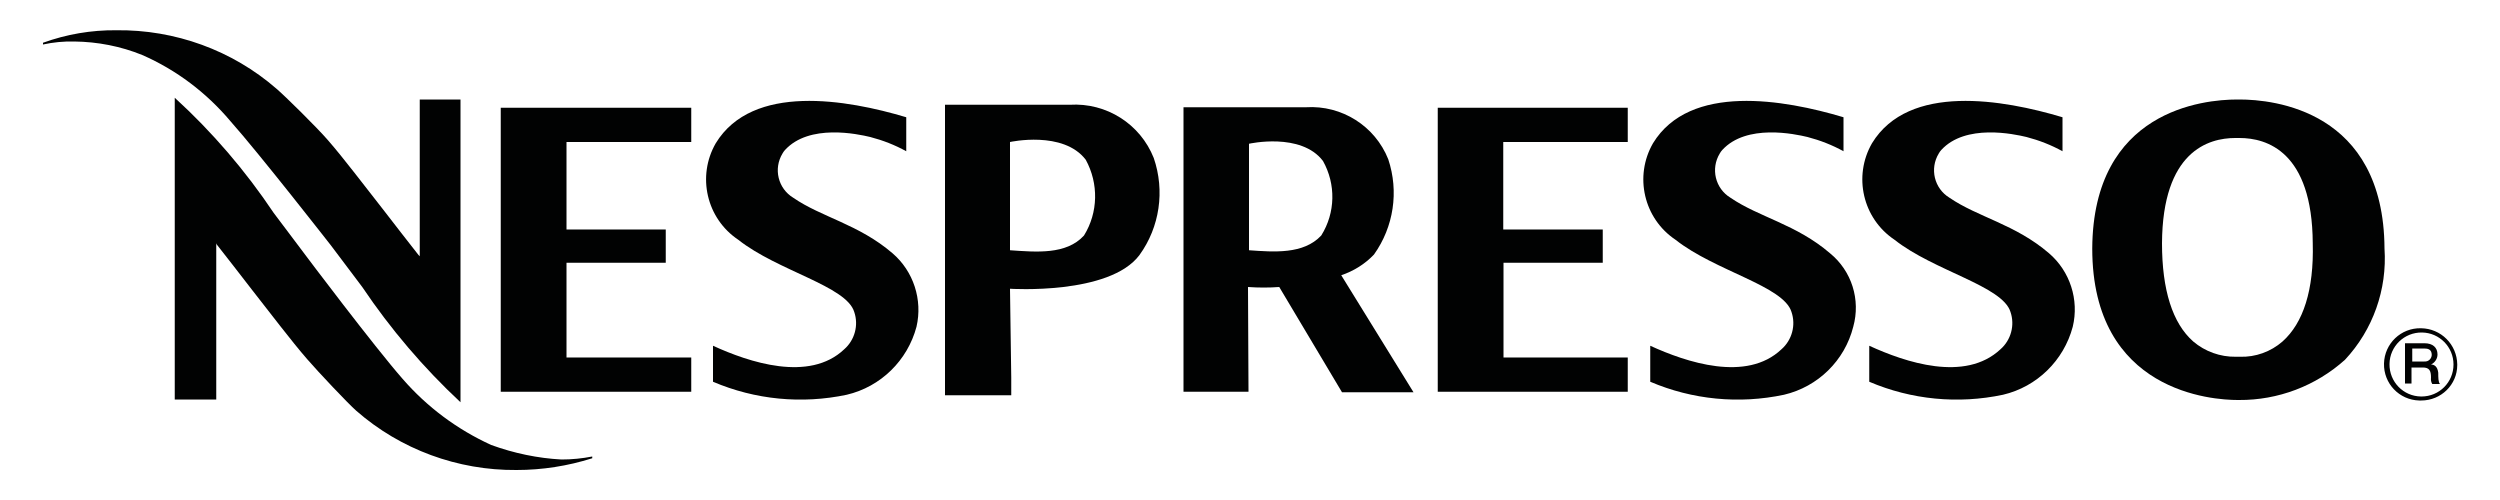
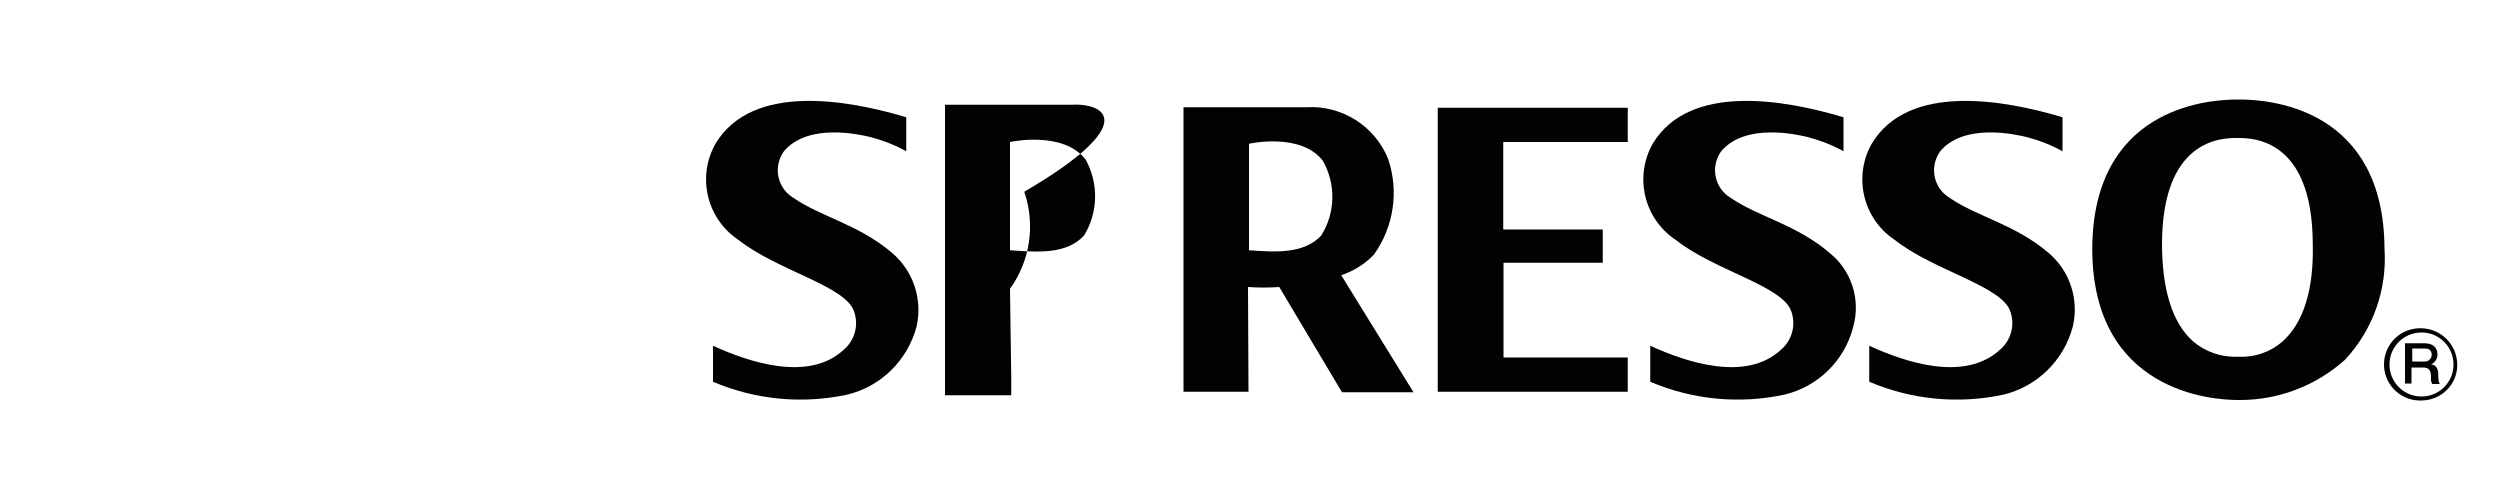
<svg xmlns="http://www.w3.org/2000/svg" version="1.1" id="Vrstva_1" x="0px" y="0px" viewBox="0 0 100 20" style="enable-background:new 0 0 100 20;" xml:space="preserve">
  <style type="text/css">
	.st0{fill:#010202;}
</style>
  <g>
    <path id="Path_29" class="st0" d="M89.58,3.98h-0.09c-1.35,0-5.77,0.43-5.8,5.96c0,5.77,4.85,6.06,5.82,6.06h0.05   c1.56,0.01,3.07-0.56,4.24-1.61c1.12-1.2,1.69-2.81,1.58-4.45C95.35,4.4,90.92,3.98,89.58,3.98z M91.3,13.66   c-0.47,0.41-1.08,0.63-1.7,0.61h-0.17c-0.62,0.01-1.23-0.21-1.7-0.61c-0.83-0.73-1.25-2.06-1.25-3.93   c0.02-3.67,1.85-4.21,2.93-4.21h0.17c1.09,0,2.91,0.54,2.93,4.21C92.56,11.6,92.13,12.92,91.3,13.66L91.3,13.66z" />
-     <path id="Path_30" class="st0" d="M19.65,17.8c-1.36-0.62-2.57-1.52-3.55-2.65c-1.14-1.3-3.88-4.94-3.9-4.97   c-0.38-0.5-0.8-1.07-1.25-1.66C9.82,6.83,8.49,5.28,6.99,3.91v12.07h1.66V9.73l0.02,0.05c0.45,0.57,0.92,1.18,1.4,1.8   c0.78,0.99,1.56,2.03,2.22,2.79c0.45,0.52,1.63,1.77,1.96,2.06c1.77,1.55,4.06,2.39,6.41,2.37c1.03,0,2.05-0.16,3.03-0.47v-0.07   c-0.41,0.08-0.82,0.12-1.23,0.12C21.51,18.33,20.56,18.13,19.65,17.8z" />
-     <path id="Path_31" class="st0" d="M9.22,4.85c1.14,1.28,3.98,4.92,4.02,4.97c0.38,0.5,0.8,1.06,1.25,1.66   c1.13,1.68,2.45,3.23,3.93,4.61V3.98h-1.63v6.27l-0.05-0.05c-0.45-0.57-0.92-1.18-1.4-1.8c-0.78-0.99-1.56-2.03-2.22-2.79   c-0.45-0.52-1.73-1.78-2.06-2.06C9.29,2.01,7,1.18,4.65,1.21c-1-0.01-1.99,0.16-2.93,0.5v0.07c0.41-0.09,0.83-0.13,1.25-0.12   C3.9,1.67,4.83,1.85,5.69,2.2C7.06,2.8,8.26,3.71,9.22,4.85z" />
    <path id="Path_32" class="st0" d="M73.2,10.13c-1.35-1.16-2.84-1.44-3.98-2.22c-0.61-0.37-0.8-1.16-0.43-1.77   c0.03-0.05,0.06-0.1,0.1-0.14c0.97-1.06,2.91-0.64,3.41-0.52c0.5,0.13,0.99,0.32,1.44,0.57V4.69c-2.37-0.71-6.15-1.37-7.62,1.04   c-0.76,1.32-0.37,3.01,0.9,3.86c1.58,1.25,4.33,1.85,4.64,2.89c0.18,0.53,0.02,1.12-0.4,1.49c-1.4,1.33-3.81,0.52-5.25-0.14v1.44   c1.69,0.72,3.55,0.9,5.35,0.52c1.36-0.32,2.43-1.37,2.77-2.72C74.43,11.99,74.07,10.84,73.2,10.13z" />
    <path id="Path_33" class="st0" d="M81.96,10.13c-1.35-1.16-2.84-1.44-3.98-2.22c-0.61-0.37-0.8-1.16-0.43-1.77   c0.03-0.05,0.06-0.1,0.1-0.14c0.97-1.06,2.91-0.64,3.41-0.52c0.5,0.13,0.99,0.32,1.44,0.57V4.69c-2.37-0.71-6.15-1.37-7.62,1.04   c-0.76,1.32-0.37,3.01,0.9,3.86c1.58,1.25,4.33,1.85,4.64,2.89c0.18,0.53,0.02,1.12-0.4,1.49c-1.42,1.33-3.81,0.52-5.25-0.14v1.44   c1.69,0.72,3.55,0.9,5.35,0.52c1.36-0.32,2.43-1.37,2.79-2.72C83.17,11.99,82.8,10.85,81.96,10.13z" />
    <path id="Path_34" class="st0" d="M57.51,15.67h7.6v-1.37h-4.97v-3.79h3.97V9.18h-3.98v-3.5h4.98V4.31h-7.6L57.51,15.67z" />
    <path id="Path_35" class="st0" d="M35.7,10.13c-1.35-1.16-2.84-1.44-3.97-2.22c-0.61-0.37-0.8-1.16-0.43-1.77   c0.03-0.05,0.06-0.1,0.1-0.14c0.97-1.06,2.91-0.64,3.41-0.52c0.5,0.13,0.99,0.32,1.44,0.57V4.69c-2.37-0.71-6.15-1.37-7.62,1.04   c-0.76,1.32-0.37,3.01,0.9,3.86c1.58,1.25,4.33,1.85,4.64,2.89c0.18,0.53,0.02,1.12-0.4,1.49c-1.4,1.33-3.81,0.52-5.25-0.14v1.44   c1.69,0.72,3.55,0.9,5.35,0.52c1.36-0.32,2.43-1.37,2.79-2.72C36.91,11.99,36.54,10.85,35.7,10.13z" />
-     <path id="Path_36" class="st0" d="M20.03,15.67h7.62v-1.37h-4.99v-3.79h3.97V9.18h-3.97v-3.5h4.99V4.31h-7.62V15.67z" />
-     <path id="Path_37" class="st0" d="M42.79,4.19H37.8v11.62h2.65V15.1l-0.05-3.55c0,0,3.98,0.26,5.18-1.35   c0.81-1.12,1.02-2.57,0.57-3.88C45.61,4.96,44.26,4.1,42.79,4.19z M43.36,9.42c-0.71,0.78-1.92,0.66-2.96,0.59V5.68   c0,0,2.13-0.47,3.03,0.71C43.95,7.34,43.93,8.5,43.36,9.42L43.36,9.42z" />
+     <path id="Path_37" class="st0" d="M42.79,4.19H37.8v11.62h2.65V15.1l-0.05-3.55c0.81-1.12,1.02-2.57,0.57-3.88C45.61,4.96,44.26,4.1,42.79,4.19z M43.36,9.42c-0.71,0.78-1.92,0.66-2.96,0.59V5.68   c0,0,2.13-0.47,3.03,0.71C43.95,7.34,43.93,8.5,43.36,9.42L43.36,9.42z" />
    <path id="Path_38" class="st0" d="M54.96,10.18c0.79-1.11,1-2.52,0.57-3.81c-0.53-1.33-1.86-2.17-3.29-2.08h-4.9v11.38h2.6   l-0.02-4.19c0.42,0.03,0.84,0.03,1.25,0l2.51,4.21h2.86l-2.89-4.68C54.15,10.84,54.6,10.56,54.96,10.18z M52.85,9.42   c-0.71,0.76-1.89,0.66-2.89,0.59V5.75c0,0,2.08-0.47,2.96,0.69C53.44,7.37,53.42,8.51,52.85,9.42z" />
    <path id="Path_39" class="st0" d="M96.84,13.13c-0.8-0.02-1.46,0.61-1.48,1.41c-0.02,0.8,0.61,1.46,1.41,1.48c0.03,0,0.05,0,0.08,0   c0.79,0,1.44-0.63,1.44-1.42c0-0.01,0-0.01,0-0.02C98.28,13.78,97.64,13.14,96.84,13.13z M96.84,15.86   c-0.71-0.01-1.27-0.59-1.26-1.3s0.59-1.27,1.3-1.26c0.7,0.01,1.26,0.58,1.26,1.28c0,0.71-0.57,1.28-1.28,1.28   C96.85,15.86,96.85,15.86,96.84,15.86z" />
    <path id="Path_40" class="st0" d="M97.24,14.58c0.15-0.07,0.26-0.23,0.26-0.4c0-0.28-0.19-0.45-0.52-0.45H96.2v1.61h0.26V14.7h0.45   c0.26,0,0.33,0.12,0.33,0.4c-0.01,0.09,0,0.18,0.05,0.26h0.31c-0.07-0.07-0.07-0.26-0.07-0.45C97.5,14.65,97.36,14.58,97.24,14.58z    M96.96,14.46h-0.47v-0.52h0.47c0.14,0,0.31,0.02,0.31,0.26c-0.01,0.15-0.13,0.27-0.29,0.26C96.97,14.46,96.97,14.46,96.96,14.46z" />
  </g>
</svg>